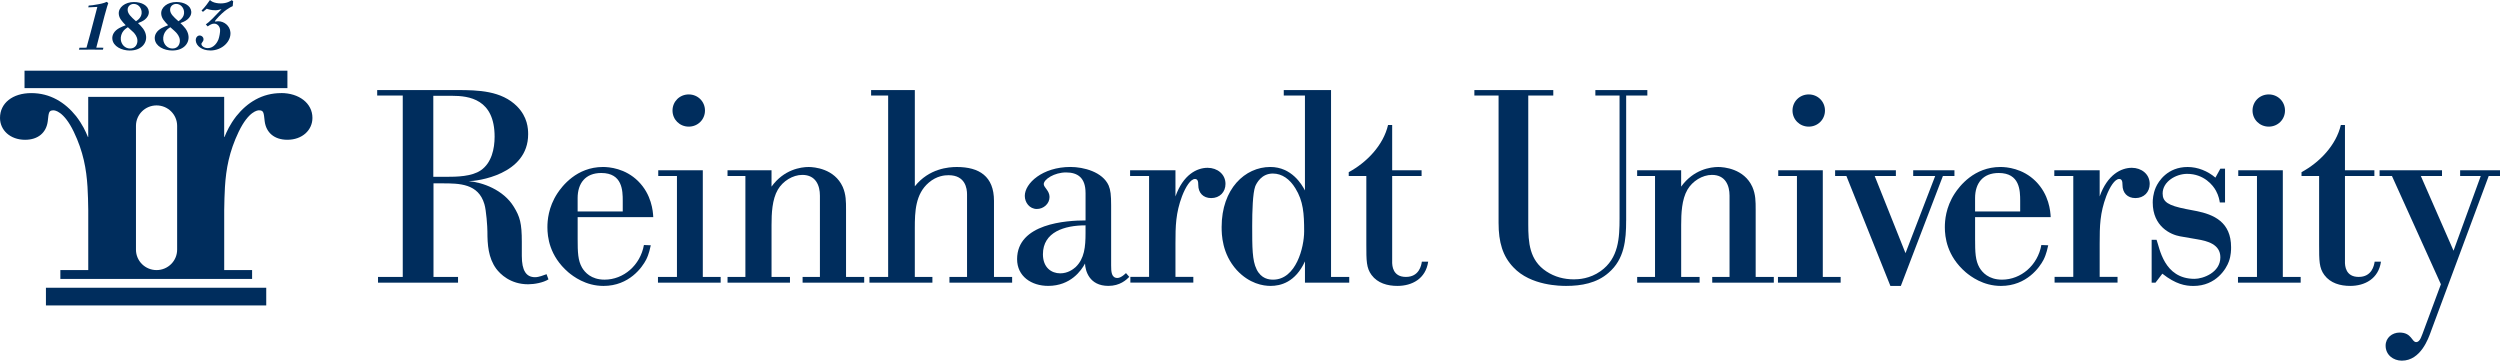
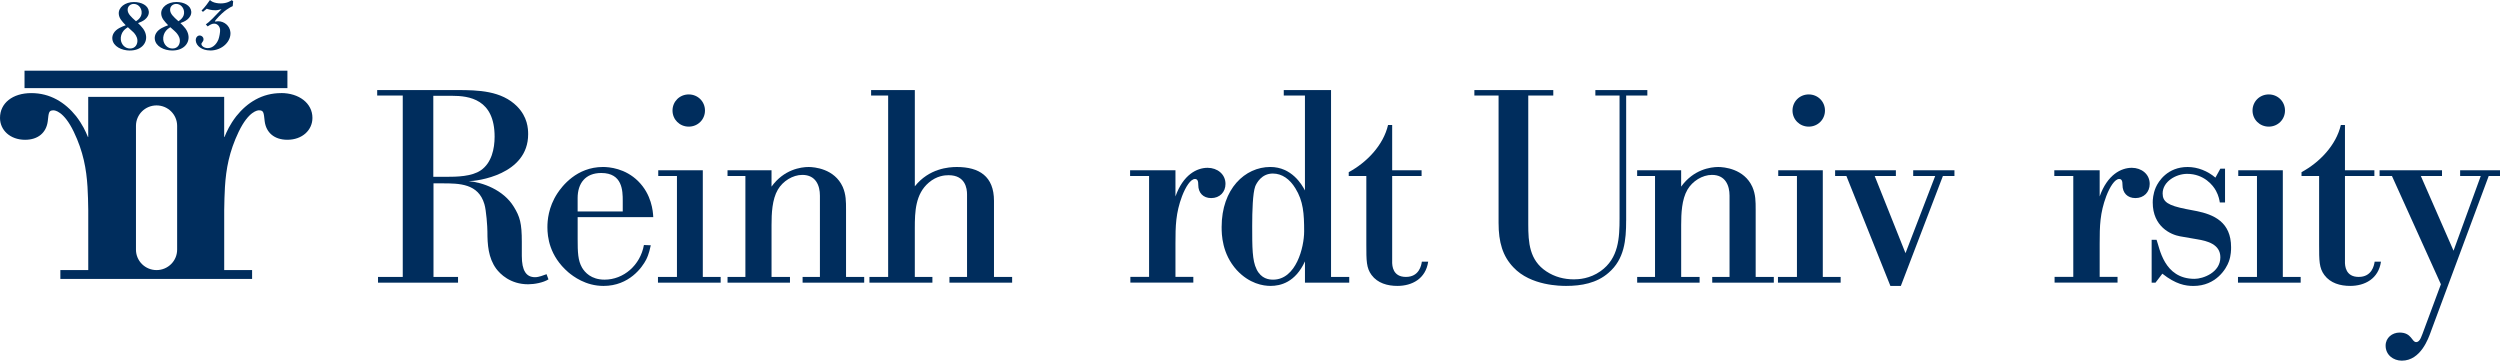
<svg xmlns="http://www.w3.org/2000/svg" width="305" height="44" viewBox="0 0 305 44" fill="none">
-   <path d="M32.481 35.105H5.604V37.263H32.481V35.105Z" fill="#002D5D" />
  <path fill-rule="evenodd" clip-rule="evenodd" d="M21.037 6.161C22.312 6.161 23.096 5.364 22.999 4.404C22.926 3.678 22.401 3.188 22.016 2.824V2.816C22.245 2.728 22.567 2.61 22.84 2.393C23.148 2.15 23.374 1.794 23.332 1.389C23.259 0.661 22.448 0.245 21.513 0.245C20.447 0.245 19.588 0.896 19.671 1.727C19.723 2.238 20.025 2.558 20.514 3.079C20.069 3.245 19.361 3.503 19.047 4.042C18.919 4.251 18.857 4.502 18.883 4.752C18.974 5.661 20.02 6.164 21.035 6.164L21.037 6.161ZM21.495 0.477C22.01 0.477 22.403 0.901 22.455 1.422C22.523 2.098 21.966 2.462 21.771 2.591C21.11 2.011 20.798 1.683 20.756 1.265C20.709 0.798 21.071 0.477 21.498 0.477H21.495ZM20.246 3.761C20.421 3.549 20.621 3.42 20.769 3.325H20.785C21.23 3.717 21.394 3.864 21.48 3.96C21.636 4.133 21.896 4.445 21.938 4.86C21.99 5.372 21.703 5.919 21.048 5.919C20.428 5.919 19.976 5.426 19.916 4.835C19.879 4.471 19.994 4.063 20.244 3.761H20.246Z" fill="#002D5D" />
  <path fill-rule="evenodd" clip-rule="evenodd" d="M25.638 6.162C27.132 6.162 28.222 5.026 28.11 3.918C28.029 3.113 27.322 2.592 26.614 2.592C26.492 2.592 26.38 2.61 26.276 2.625C26.226 2.643 26.208 2.602 26.216 2.576C26.291 2.478 26.289 2.478 26.364 2.383C27.358 1.231 28.074 0.893 28.391 0.746L28.446 0.147L28.266 0.018C28.12 0.121 27.704 0.416 26.918 0.416C26.596 0.416 26.205 0.356 25.937 0.225C25.763 0.147 25.695 0.077 25.617 0C25.443 0.261 25.021 0.857 24.587 1.291L24.761 1.446L25.222 1.063C25.412 1.133 25.747 1.254 26.307 1.254C26.57 1.254 26.838 1.149 27.028 1.123L25.953 2.241C25.508 2.674 25.378 2.788 25.11 2.976L25.336 3.221C25.607 3.041 25.836 2.883 26.122 2.883C26.533 2.883 26.812 3.221 26.851 3.611C26.879 3.905 26.747 4.564 26.642 4.832C26.531 5.119 26.109 5.872 25.357 5.872C24.93 5.872 24.6 5.638 24.574 5.387C24.566 5.31 24.582 5.284 24.727 5.083C24.782 5.013 24.842 4.917 24.824 4.744C24.795 4.468 24.556 4.329 24.363 4.329C24.093 4.329 23.848 4.579 23.887 4.987C23.952 5.619 24.66 6.156 25.638 6.156V6.162Z" fill="#002D5D" />
  <path fill-rule="evenodd" clip-rule="evenodd" d="M15.86 6.162C17.134 6.162 17.92 5.364 17.822 4.404C17.749 3.694 17.244 3.206 16.859 2.845C16.848 2.837 16.851 2.814 16.874 2.803C17.098 2.718 17.405 2.599 17.663 2.395C17.97 2.153 18.196 1.797 18.154 1.391C18.082 0.663 17.27 0.248 16.336 0.248C15.269 0.248 14.41 0.898 14.493 1.729C14.546 2.241 14.847 2.561 15.336 3.082C14.889 3.247 14.184 3.505 13.869 4.045C13.742 4.254 13.679 4.504 13.705 4.755C13.796 5.663 14.842 6.167 15.857 6.167L15.86 6.162ZM16.317 0.478C16.833 0.478 17.226 0.901 17.278 1.422C17.345 2.099 16.788 2.463 16.591 2.592C15.93 2.011 15.617 1.683 15.576 1.265C15.529 0.798 15.891 0.478 16.317 0.478ZM15.069 3.761C15.245 3.547 15.446 3.418 15.594 3.322H15.604C16.052 3.717 16.213 3.864 16.302 3.96C16.458 4.133 16.718 4.445 16.76 4.861C16.812 5.372 16.526 5.919 15.87 5.919C15.251 5.919 14.798 5.426 14.738 4.835C14.702 4.471 14.819 4.063 15.066 3.761H15.069Z" fill="#002D5D" />
-   <path fill-rule="evenodd" clip-rule="evenodd" d="M12.56 6.056L12.614 5.821L11.748 5.813L12.734 1.993C13.075 0.772 13.111 0.632 13.21 0.382L13.02 0.227C12.742 0.33 12.609 0.41 12.016 0.514C11.418 0.635 11.095 0.661 10.819 0.679L10.772 0.896L11.875 0.844L11.056 3.972C10.819 4.84 10.655 5.454 10.551 5.818L9.695 5.826L9.63 6.061C10.135 6.053 10.65 6.053 11.165 6.053C11.646 6.053 12.076 6.053 12.557 6.061L12.56 6.056Z" fill="#002D5D" />
  <path fill-rule="evenodd" clip-rule="evenodd" d="M34.295 11.358C32 11.358 30.176 12.488 28.823 14.181C28.034 15.214 27.678 16.012 27.389 16.709C27.376 16.739 27.35 16.709 27.35 16.709V11.82H10.762V16.706C10.762 16.706 10.739 16.739 10.726 16.711C10.439 16.014 10.08 15.217 9.292 14.181C7.939 12.488 6.115 11.358 3.82 11.358C1.525 11.358 0 12.589 0 14.385C0 15.875 1.236 17.054 3.06 17.054C4.647 17.054 5.649 16.182 5.826 14.796C5.943 13.717 5.943 13.461 6.531 13.461C6.648 13.461 7.767 13.513 9.003 16.081C10.166 18.51 10.538 20.609 10.676 22.808C10.733 23.719 10.752 24.651 10.767 25.632V32.947H7.364V34.026H30.756V32.947H27.353V25.632C27.371 24.651 27.386 23.719 27.444 22.805C27.582 20.606 27.954 18.51 29.117 16.079C30.353 13.51 31.469 13.459 31.586 13.459C32.174 13.459 32.174 13.714 32.291 14.793C32.468 16.179 33.467 17.052 35.057 17.052C36.881 17.052 38.117 15.87 38.117 14.383C38.117 12.586 36.47 11.352 34.292 11.352L34.295 11.358ZM21.61 30.459C21.61 31.835 20.486 32.95 19.099 32.95C17.712 32.95 16.588 31.835 16.588 30.459V15.351C16.588 13.975 17.712 12.86 19.099 12.86C20.486 12.86 21.61 13.975 21.61 15.351V30.459Z" fill="#002D5D" />
  <path d="M35.065 8.624H2.992V10.751H35.065V8.624Z" fill="#002D5D" />
  <path d="M52.896 33.784H55.881V34.483H46.118V33.784H49.136V11.654H46.017V10.988H55.779C58.329 10.988 61.181 11.056 63.091 12.986C64.366 14.285 64.434 15.681 64.434 16.381C64.434 21.339 58.16 22.103 57.187 22.103C58.832 22.238 61.413 23.136 62.688 25.232C63.427 26.43 63.661 27.23 63.661 29.491V31.22C63.661 33.017 64.197 33.817 65.272 33.817C65.774 33.817 66.279 33.585 66.679 33.451L66.913 34.083C66.276 34.483 65.204 34.682 64.431 34.682C62.251 34.682 61.01 33.417 60.539 32.785C59.565 31.453 59.464 29.824 59.464 28.26C59.464 27.694 59.329 25.663 59.094 24.899C58.355 22.403 56.076 22.369 53.961 22.369H52.886V33.784H52.896ZM54.406 21.572C55.748 21.572 57.559 21.538 58.665 20.774C59.974 19.876 60.343 18.144 60.343 16.68C60.343 12.088 57.224 11.688 55.145 11.688H52.863V21.572H54.406Z" fill="#002D5D" />
  <path d="M70.474 29.125C70.474 30.79 70.508 31.786 71.01 32.653C71.346 33.218 72.116 34.117 73.76 34.117C76.076 34.117 78.121 32.354 78.558 29.891L79.396 29.925C79.329 30.191 79.196 30.957 78.826 31.688C78.358 32.586 76.781 34.883 73.627 34.883C71.447 34.883 69.938 33.719 69.334 33.218C67.018 31.221 66.784 28.892 66.784 27.728C66.784 26.93 66.886 25.299 67.992 23.601C68.561 22.736 70.339 20.372 73.56 20.372C74.33 20.372 76.276 20.537 77.853 22.101C79.498 23.732 79.664 25.761 79.698 26.494H70.474V29.122V29.125ZM75.975 25.797V24.499C75.975 23.268 75.941 21.105 73.357 21.105C71.411 21.105 70.471 22.369 70.471 24.166V25.797H75.972H75.975Z" fill="#002D5D" />
  <path d="M85.739 33.784H87.92V34.483H80.272V33.784H82.588V21.471H80.306V20.771H85.742V33.784H85.739ZM84.027 11.52C85.133 11.52 86.007 12.385 86.007 13.485C86.007 14.584 85.136 15.449 84.027 15.449C82.919 15.449 82.047 14.584 82.047 13.485C82.047 12.385 82.919 11.52 84.027 11.52Z" fill="#002D5D" />
  <path d="M88.758 33.784H90.938V21.471H88.758V20.771H94.126V22.769C95.635 20.673 97.714 20.374 98.653 20.374C99.325 20.374 101.807 20.573 102.814 22.803C103.217 23.735 103.217 24.566 103.217 25.598V33.784H105.432V34.483H97.917V33.784H100.03V23.866C100.03 22.635 99.528 21.337 97.883 21.337C96.71 21.337 95.502 22.101 94.899 23.133C94.194 24.331 94.128 26.06 94.128 27.459V33.784H96.377V34.483H88.76V33.784H88.758Z" fill="#002D5D" />
  <path d="M111.604 22.736C113.348 20.539 115.765 20.374 116.738 20.374C119.455 20.374 121.266 21.505 121.266 24.501V33.786H123.48V34.486H115.832V33.786H117.979V23.704C117.979 23.004 117.779 21.375 115.731 21.375C115.26 21.375 114.289 21.443 113.316 22.274C111.672 23.67 111.607 25.833 111.607 27.831V33.789H113.753V34.488H106.072V33.789H108.354V11.654H106.275V10.988H111.609V22.736H111.604Z" fill="#002D5D" />
-   <path d="M132.436 23.533C132.436 21.67 131.463 21.037 130.055 21.037C128.647 21.037 127.338 21.869 127.338 22.467C127.338 22.867 128.044 23.265 128.044 24.032C128.044 24.863 127.305 25.495 126.501 25.495C125.595 25.495 125.025 24.698 125.025 23.897C125.025 22.367 127.172 20.369 130.594 20.369C132.204 20.369 134.517 20.968 135.256 22.633C135.491 23.198 135.558 23.797 135.558 25.061V32.382C135.558 33.146 135.592 33.913 136.329 33.913C136.799 33.913 137.369 33.314 137.369 33.314L137.773 33.781C137.403 34.148 136.633 34.878 135.223 34.878C132.876 34.878 132.405 33.014 132.371 32.15C131.934 32.981 130.627 34.878 127.877 34.878C125.832 34.878 124.086 33.714 124.086 31.618C124.086 27.258 130.125 26.892 132.438 26.892V23.531L132.436 23.533ZM132.436 27.493C129.886 27.493 127.237 28.291 127.237 31.019C127.237 32.651 128.278 33.347 129.35 33.347C130.289 33.347 130.927 32.849 131.229 32.583C132.301 31.551 132.436 30.121 132.436 28.422V27.491V27.493Z" fill="#002D5D" />
  <path d="M143.406 23.967C144.345 21.306 146.023 20.472 147.329 20.472C148.503 20.472 149.51 21.239 149.51 22.436C149.51 23.435 148.805 24.166 147.767 24.166C146.793 24.166 146.19 23.533 146.19 22.568C146.19 22.134 146.122 21.835 145.786 21.835C145.25 21.835 144.647 22.8 144.21 23.931C143.439 25.993 143.406 27.558 143.406 29.721V33.781H145.586V34.481H137.905V33.781H140.187V21.468H137.871V20.769H143.406V23.965V23.967Z" fill="#002D5D" />
  <path d="M162.393 33.784H164.607V34.483H159.205V31.886C158.032 34.45 156.221 34.881 155.011 34.881C154.105 34.881 152.427 34.615 150.884 32.95C149.073 30.952 149.039 28.59 149.039 27.692C149.039 23.033 151.891 20.371 154.977 20.371C157.595 20.371 158.836 22.534 159.203 23.234V11.654H156.619V10.988H162.387V33.784H162.393ZM153.301 32.852C153.871 34.016 154.81 34.117 155.315 34.117C158.133 34.117 159.106 30.157 159.106 28.226C159.106 26.063 159.005 24.532 158.034 22.968C157.363 21.871 156.424 21.172 155.284 21.172C153.907 21.172 153.304 22.336 153.137 22.736C152.835 23.567 152.768 25.73 152.768 27.56C152.768 30.157 152.768 31.786 153.304 32.852H153.301Z" fill="#002D5D" />
  <path d="M169.843 31.954C169.843 32.418 169.91 33.784 171.521 33.784C173.132 33.784 173.4 32.385 173.467 31.92H174.24C173.938 34.016 172.26 34.881 170.483 34.881C169.275 34.881 168.068 34.548 167.329 33.549C166.692 32.684 166.692 31.82 166.692 29.822V21.468H164.545V21.004C166.759 19.806 168.771 17.71 169.343 15.248H169.845V20.772H173.433V21.471H169.845V31.954H169.843Z" fill="#002D5D" />
  <path d="M198.389 26.928C198.389 29.259 198.189 31.621 196.242 33.283C194.801 34.548 192.922 34.881 191.077 34.881C190.44 34.881 186.75 34.881 184.637 32.617C183.329 31.252 182.826 29.556 182.826 27.194V11.652H179.873V10.986H189.501V11.652H186.448V27.359C186.448 29.589 186.584 31.752 188.663 33.115C189.67 33.781 190.809 34.081 192.017 34.081C192.587 34.081 193.963 34.014 195.269 33.082C197.484 31.517 197.585 29.021 197.585 26.626V11.652H194.634V10.986H200.976V11.652H198.392V26.925L198.389 26.928Z" fill="#002D5D" />
  <path d="M199.732 33.784H201.913V21.471H199.732V20.771H205.1V22.769C206.61 20.673 208.689 20.374 209.628 20.374C210.299 20.374 212.782 20.573 213.789 22.803C214.192 23.735 214.192 24.566 214.192 25.598V33.784H216.406V34.483H208.892V33.784H211.004V23.866C211.004 22.635 210.502 21.337 208.858 21.337C207.684 21.337 206.477 22.101 205.873 23.133C205.168 24.331 205.103 26.06 205.103 27.459V33.784H207.351V34.483H199.735V33.784H199.732Z" fill="#002D5D" />
  <path d="M222.378 33.784H224.559V34.483H216.911V33.784H219.227V21.471H216.945V20.771H222.381V33.784H222.378ZM220.666 11.52C221.772 11.52 222.646 12.385 222.646 13.485C222.646 14.584 221.774 15.449 220.666 15.449C219.557 15.449 218.686 14.584 218.686 13.485C218.686 12.385 219.557 11.52 220.666 11.52Z" fill="#002D5D" />
  <path d="M230.628 34.883L225.26 21.471H223.884V20.771H231.297V21.471H228.713L232.471 30.887L236.093 21.471H233.41V20.771H238.442V21.471H237.034L231.903 34.883H230.628Z" fill="#002D5D" />
-   <path d="M240.961 29.125C240.961 30.79 240.995 31.786 241.497 32.653C241.833 33.218 242.603 34.117 244.248 34.117C246.563 34.117 248.609 32.354 249.046 29.891L249.884 29.925C249.816 30.191 249.683 30.957 249.314 31.688C248.845 32.586 247.268 34.883 244.115 34.883C241.934 34.883 240.425 33.719 239.821 33.218C237.506 31.221 237.271 28.892 237.271 27.728C237.271 26.93 237.373 25.299 238.479 23.601C239.049 22.736 240.826 20.372 244.047 20.372C244.817 20.372 246.764 20.537 248.341 22.101C249.985 23.732 250.152 25.761 250.185 26.494H240.961V29.122V29.125ZM246.462 25.797V24.499C246.462 23.268 246.428 21.105 243.844 21.105C241.898 21.105 240.959 22.369 240.959 24.166V25.797H246.459H246.462Z" fill="#002D5D" />
  <path d="M256.16 23.967C257.099 21.306 258.777 20.472 260.083 20.472C261.257 20.472 262.264 21.239 262.264 22.436C262.264 23.435 261.559 24.166 260.521 24.166C259.547 24.166 258.944 23.533 258.944 22.568C258.944 22.134 258.876 21.835 258.54 21.835C258.004 21.835 257.401 22.8 256.964 23.931C256.193 25.993 256.16 27.558 256.16 29.721V33.781H258.34V34.481H250.659V33.781H252.941V21.468H250.625V20.769H256.16V23.965V23.967Z" fill="#002D5D" />
  <path d="M262.498 29.259H263.102C263.471 30.224 263.973 34.019 267.731 34.019C268.772 34.019 270.884 33.252 270.884 31.391C270.884 29.793 269.274 29.393 268.066 29.194L265.954 28.828C264.848 28.629 262.633 27.663 262.633 24.7C262.633 24.367 262.667 23.668 263.003 22.87C263.339 22.103 264.444 20.374 266.893 20.374C268.134 20.374 269.341 20.872 270.281 21.672L270.884 20.575H271.454V24.703H270.817C270.783 24.47 270.681 23.872 270.348 23.273C270.013 22.64 268.907 21.21 266.825 21.21C265.483 21.21 263.841 22.142 263.841 23.606C263.841 24.638 264.512 25.069 266.693 25.503L267.9 25.735C270.114 26.169 272.193 27.101 272.193 30.162C272.193 30.428 272.193 31.161 271.925 31.892C271.623 32.756 270.382 34.886 267.598 34.886C266.625 34.886 265.451 34.687 263.807 33.389L262.969 34.486H262.501V29.261L262.498 29.259Z" fill="#002D5D" />
  <path d="M278.501 33.784H280.682V34.483H273.034V33.784H275.35V21.471H273.068V20.771H278.504V33.784H278.501ZM276.789 11.52C277.895 11.52 278.769 12.385 278.769 13.485C278.769 14.584 277.897 15.449 276.789 15.449C275.68 15.449 274.809 14.584 274.809 13.485C274.809 12.385 275.68 11.52 276.789 11.52Z" fill="#002D5D" />
  <path d="M286.083 31.954C286.083 32.418 286.151 33.784 287.761 33.784C289.372 33.784 289.64 32.385 289.708 31.92H290.48C290.178 34.016 288.5 34.881 286.723 34.881C285.516 34.881 284.308 34.548 283.569 33.549C282.932 32.684 282.932 31.82 282.932 29.822V21.468H280.785V21.004C282.999 19.806 285.011 17.71 285.583 15.248H286.085V20.772H289.674V21.471H286.085V31.954H286.083Z" fill="#002D5D" />
  <path d="M296.548 40.505C296.28 41.238 295.341 44 293.025 44C291.984 44 291.045 43.301 291.045 42.17C291.045 41.205 291.849 40.572 292.755 40.572C294.23 40.572 294.23 41.736 294.768 41.736C295.271 41.736 295.44 40.972 295.775 40.105L297.789 34.682L291.818 21.471H290.309V20.771H297.925V21.471H295.341L299.332 30.588L302.653 21.471H300.136V20.771H305V21.471H303.623L296.546 40.505H296.548Z" fill="#002D5D" />
</svg>